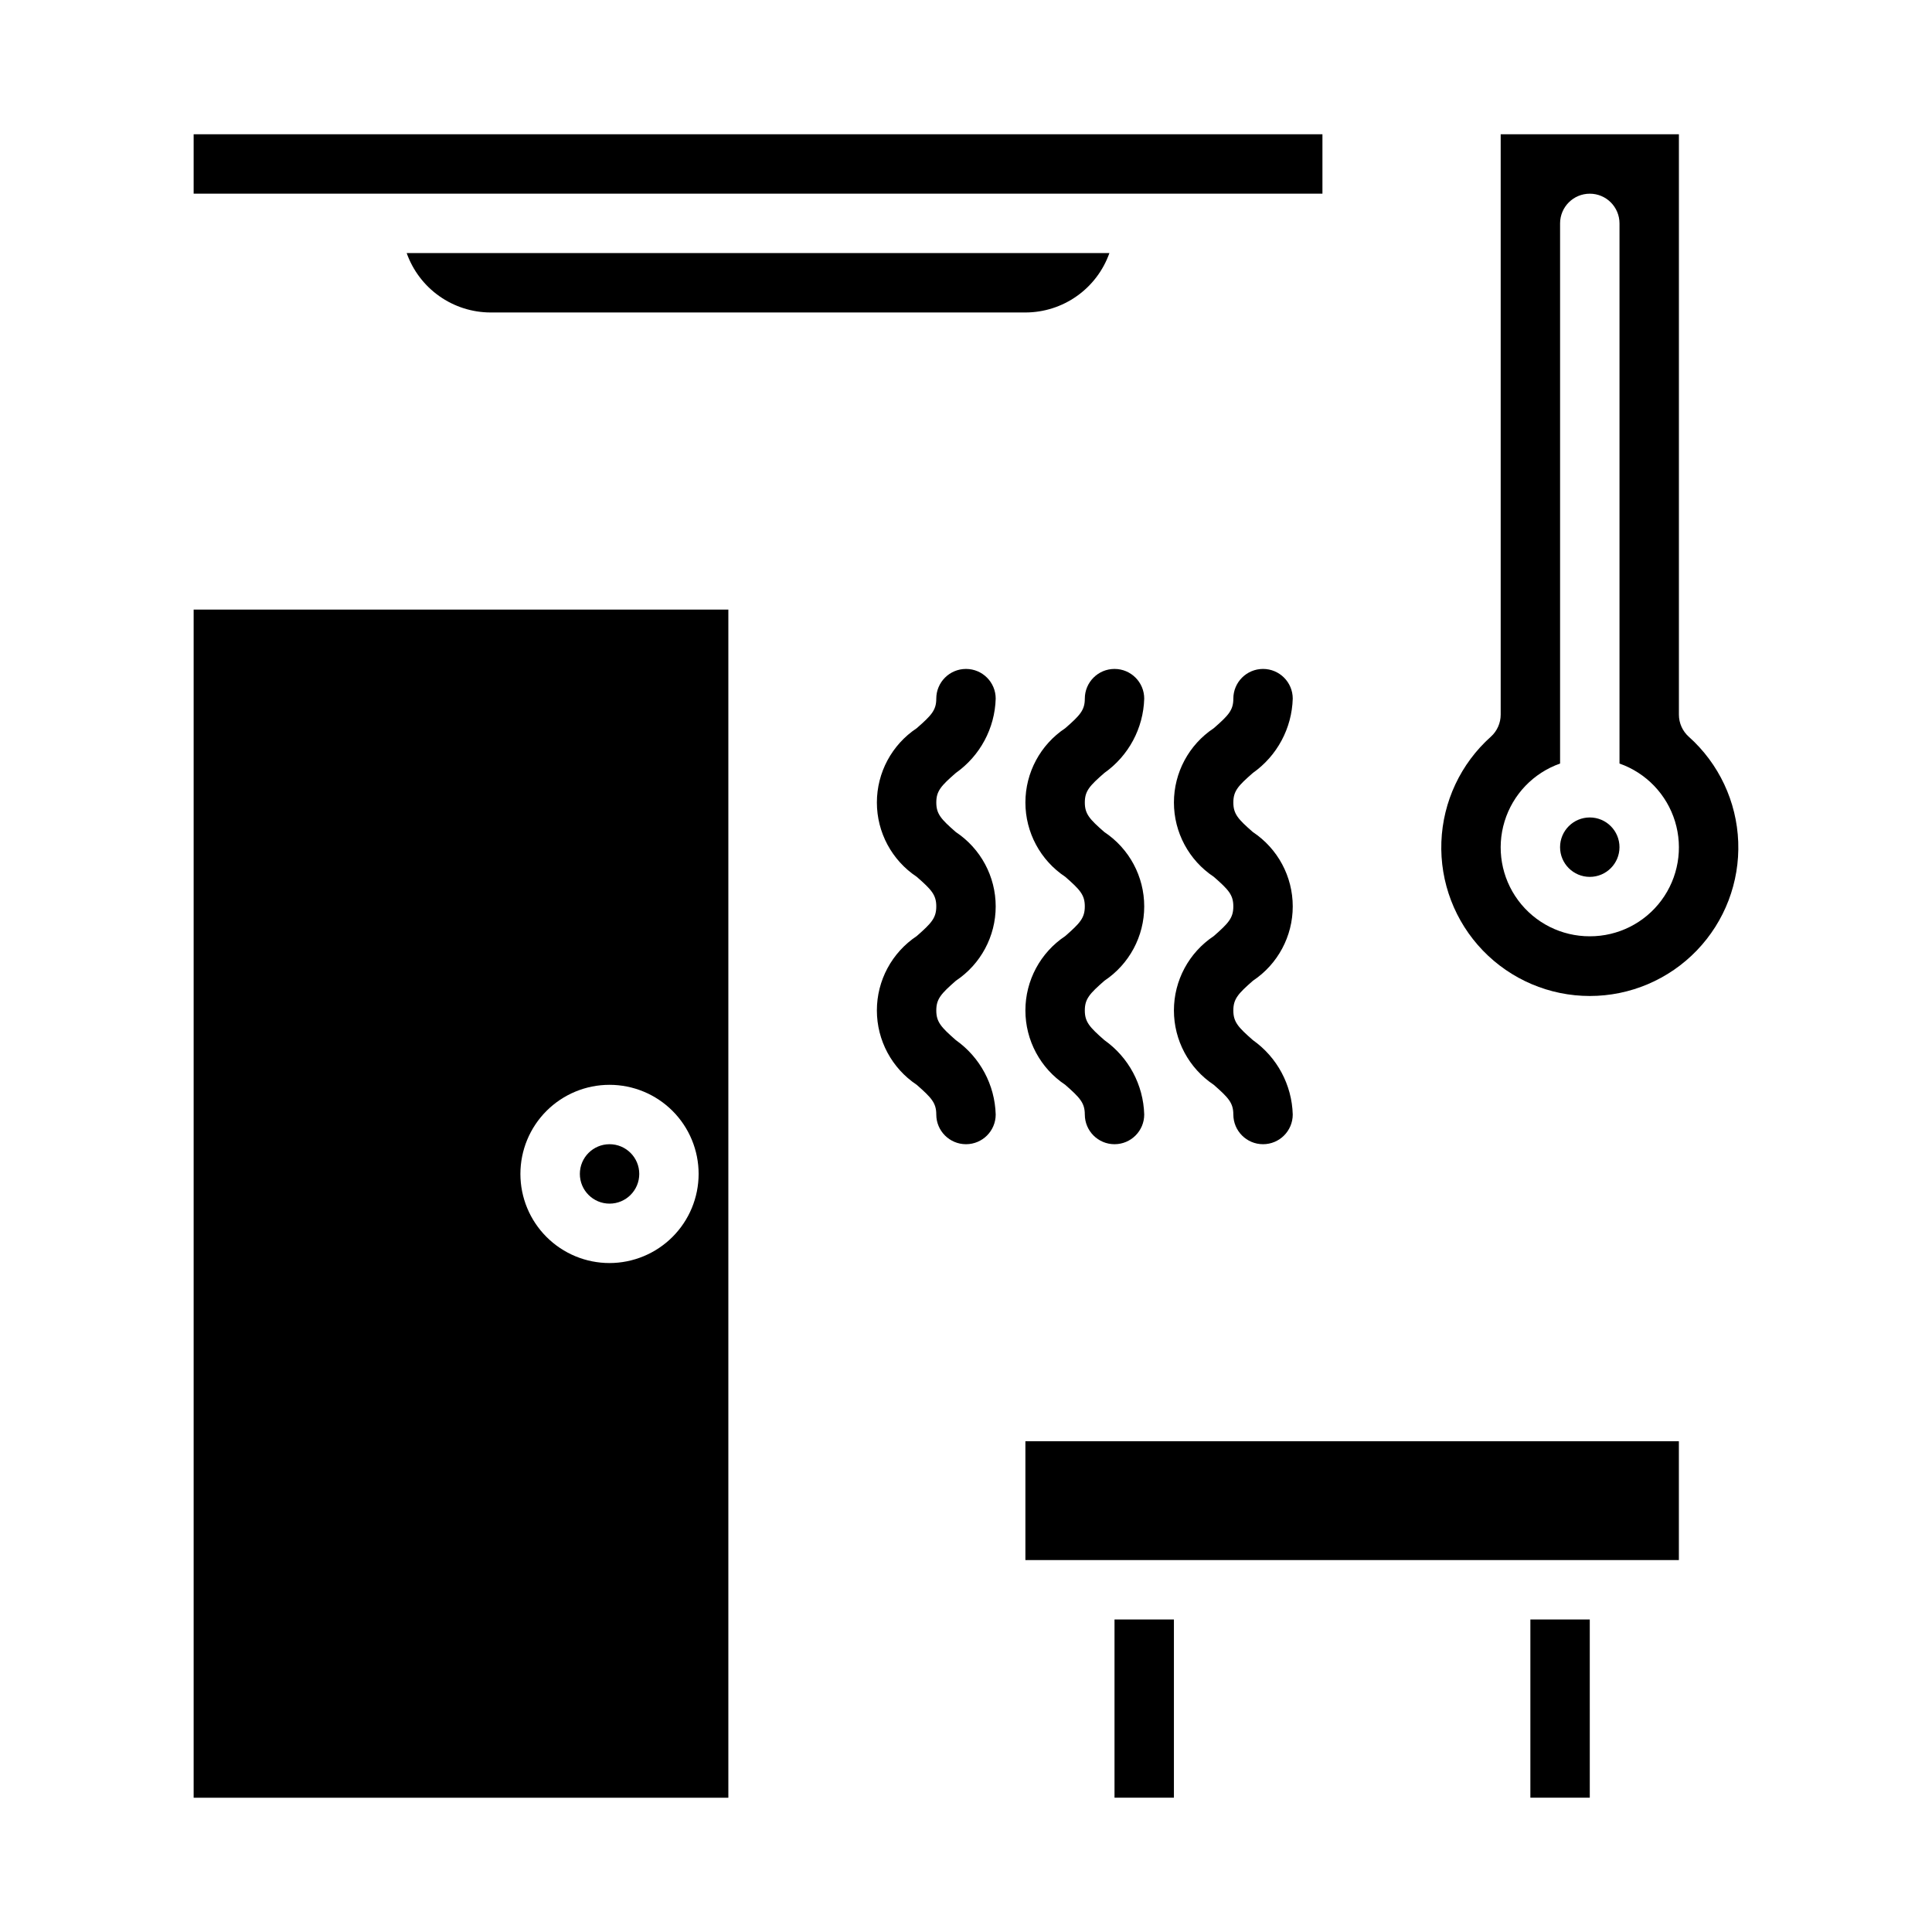
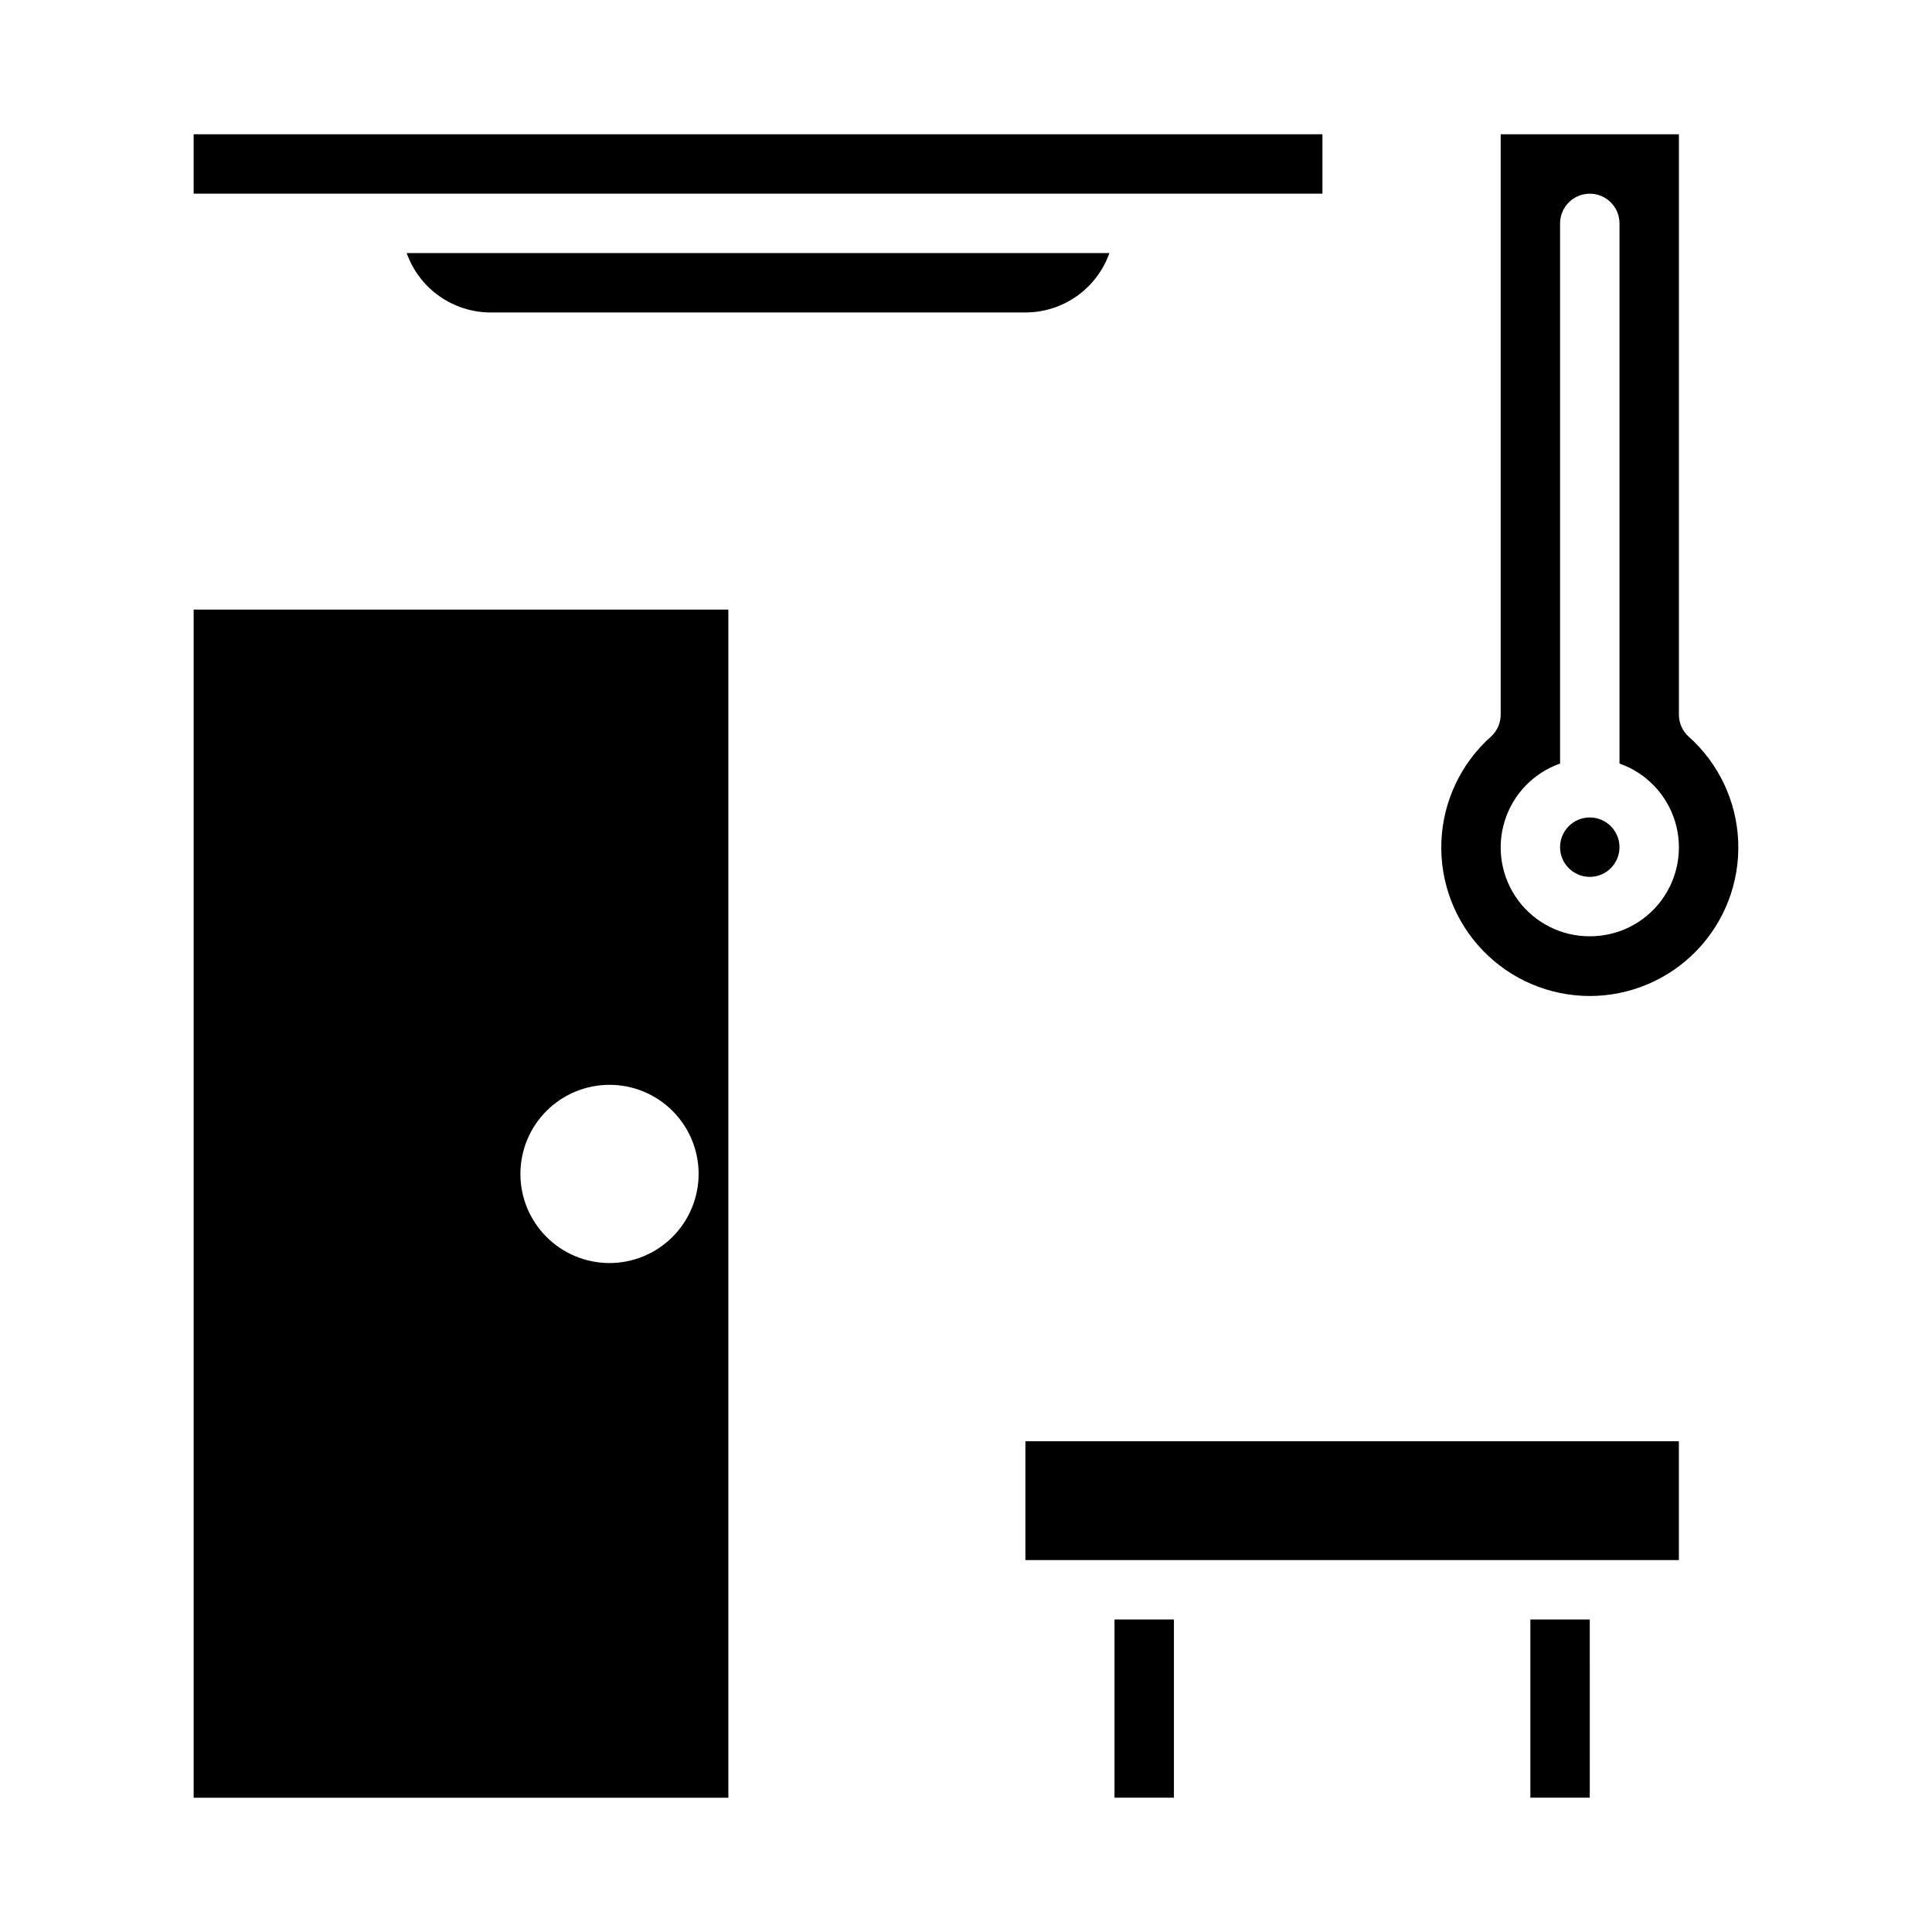
<svg xmlns="http://www.w3.org/2000/svg" fill="#000000" width="800px" height="800px" version="1.1" viewBox="144 144 512 512">
  <g>
    <path d="m565.31 620.41h-15.746v-47.23h15.742zm-149.57-94.465h173.18v31.488h-173.18zm39.359 94.465h-15.742v-47.23h15.742z" />
    <path d="m573.18 368.51c0 4.348-3.523 7.871-7.871 7.871s-7.875-3.523-7.875-7.871c0-4.348 3.527-7.875 7.875-7.875s7.871 3.527 7.871 7.875" />
    <path d="m591.54 339.24c-1.664-1.492-2.613-3.625-2.613-5.859v-153.8h-47.23v153.8c0 2.234-0.949 4.367-2.613 5.859-7.973 7.125-12.703 17.188-13.105 27.875-0.398 10.688 3.57 21.074 10.988 28.777 7.418 7.703 17.652 12.055 28.348 12.055 10.691 0 20.926-4.352 28.344-12.055 7.422-7.703 11.387-18.09 10.988-28.777-0.398-10.688-5.129-20.75-13.105-27.875zm-26.227 52.887c-7.484 0.02-14.527-3.516-18.984-9.527-4.457-6.008-5.793-13.777-3.598-20.93 2.191-7.156 7.652-12.84 14.707-15.324v-143.14c0-4.348 3.527-7.875 7.875-7.875s7.871 3.527 7.871 7.875v143.14c7.059 2.484 12.516 8.168 14.711 15.324 2.191 7.152 0.855 14.922-3.602 20.93-4.453 6.012-11.5 9.547-18.98 9.527z" />
-     <path d="m313.41 455.1c0 4.348-3.523 7.875-7.871 7.875s-7.871-3.527-7.871-7.875c0-4.348 3.523-7.871 7.871-7.871s7.871 3.523 7.871 7.871" />
    <path d="m195.32 305.54v314.88h141.7v-314.88zm110.21 173.18c-6.266 0-12.27-2.488-16.699-6.918-4.43-4.43-6.918-10.434-6.918-16.699 0-6.262 2.488-12.27 6.918-16.699 4.43-4.426 10.434-6.914 16.699-6.914 6.262 0 12.27 2.488 16.699 6.914 4.43 4.43 6.914 10.438 6.914 16.699-0.004 6.262-2.496 12.266-6.922 16.691-4.43 4.43-10.43 6.918-16.691 6.926z" />
-     <path d="m386.94 392.07c-6.594 4.387-10.559 11.781-10.559 19.703s3.961 15.32 10.555 19.711c3.922 3.438 5.188 4.805 5.188 7.871 0 4.348 3.527 7.871 7.875 7.871s7.871-3.523 7.871-7.871c-0.227-7.867-4.137-15.168-10.559-19.711-3.918-3.438-5.184-4.805-5.184-7.863 0-3.066 1.27-4.438 5.188-7.871v-0.004c6.594-4.383 10.555-11.781 10.555-19.699 0-7.922-3.969-15.316-10.562-19.699-3.918-3.422-5.18-4.789-5.18-7.84s1.266-4.414 5.18-7.832c6.422-4.535 10.336-11.832 10.562-19.691 0-4.348-3.523-7.871-7.871-7.871s-7.875 3.523-7.875 7.871c0 3.051-1.266 4.414-5.18 7.832v0.004c-6.598 4.379-10.562 11.773-10.562 19.691s3.965 15.312 10.562 19.691c3.918 3.422 5.18 4.789 5.18 7.84 0 3.062-1.266 4.43-5.184 7.867z" />
-     <path d="m426.3 392.07c-6.594 4.387-10.559 11.781-10.559 19.703s3.961 15.32 10.555 19.711c3.922 3.438 5.188 4.805 5.188 7.871h0.004c0 4.348 3.523 7.871 7.871 7.871s7.871-3.523 7.871-7.871c-0.223-7.867-4.137-15.168-10.559-19.711-3.918-3.438-5.184-4.805-5.184-7.863 0-3.066 1.27-4.438 5.188-7.871v-0.004c6.594-4.383 10.559-11.781 10.555-19.699 0-7.922-3.965-15.316-10.562-19.699-3.918-3.422-5.18-4.789-5.18-7.84s1.266-4.414 5.18-7.832c6.422-4.535 10.336-11.832 10.562-19.691 0-4.348-3.523-7.871-7.871-7.871s-7.871 3.523-7.871 7.871c0 3.051-1.266 4.414-5.18 7.832l-0.004 0.004c-6.598 4.379-10.562 11.773-10.562 19.691s3.965 15.312 10.562 19.691c3.918 3.422 5.18 4.789 5.18 7.84 0.004 3.062-1.266 4.43-5.184 7.867z" />
-     <path d="m465.66 392.07c-6.594 4.387-10.559 11.781-10.559 19.703s3.961 15.32 10.555 19.711c3.922 3.438 5.188 4.805 5.188 7.871h0.004c0 4.348 3.523 7.871 7.871 7.871s7.871-3.523 7.871-7.871c-0.223-7.867-4.133-15.168-10.559-19.711-3.918-3.438-5.184-4.805-5.184-7.863 0-3.066 1.27-4.438 5.188-7.871v-0.004c6.594-4.383 10.559-11.781 10.555-19.699 0-7.922-3.965-15.316-10.562-19.699-3.918-3.422-5.18-4.789-5.18-7.84s1.266-4.414 5.18-7.832c6.422-4.535 10.336-11.832 10.562-19.691 0-4.348-3.523-7.871-7.871-7.871s-7.871 3.523-7.871 7.871c0 3.051-1.266 4.414-5.18 7.832l-0.004 0.004c-6.598 4.379-10.562 11.773-10.562 19.691s3.965 15.312 10.562 19.691c3.918 3.422 5.18 4.789 5.18 7.84 0.004 3.062-1.266 4.43-5.184 7.867z" />
    <path d="m415.74 226.81h-141.7c-4.883-0.004-9.645-1.52-13.633-4.34-3.984-2.816-7-6.801-8.633-11.402h186.23c-1.633 4.602-4.648 8.586-8.637 11.402-3.984 2.82-8.746 4.336-13.629 4.34zm78.719-31.488h-299.14v-15.742h299.14z" />
  </g>
</svg>